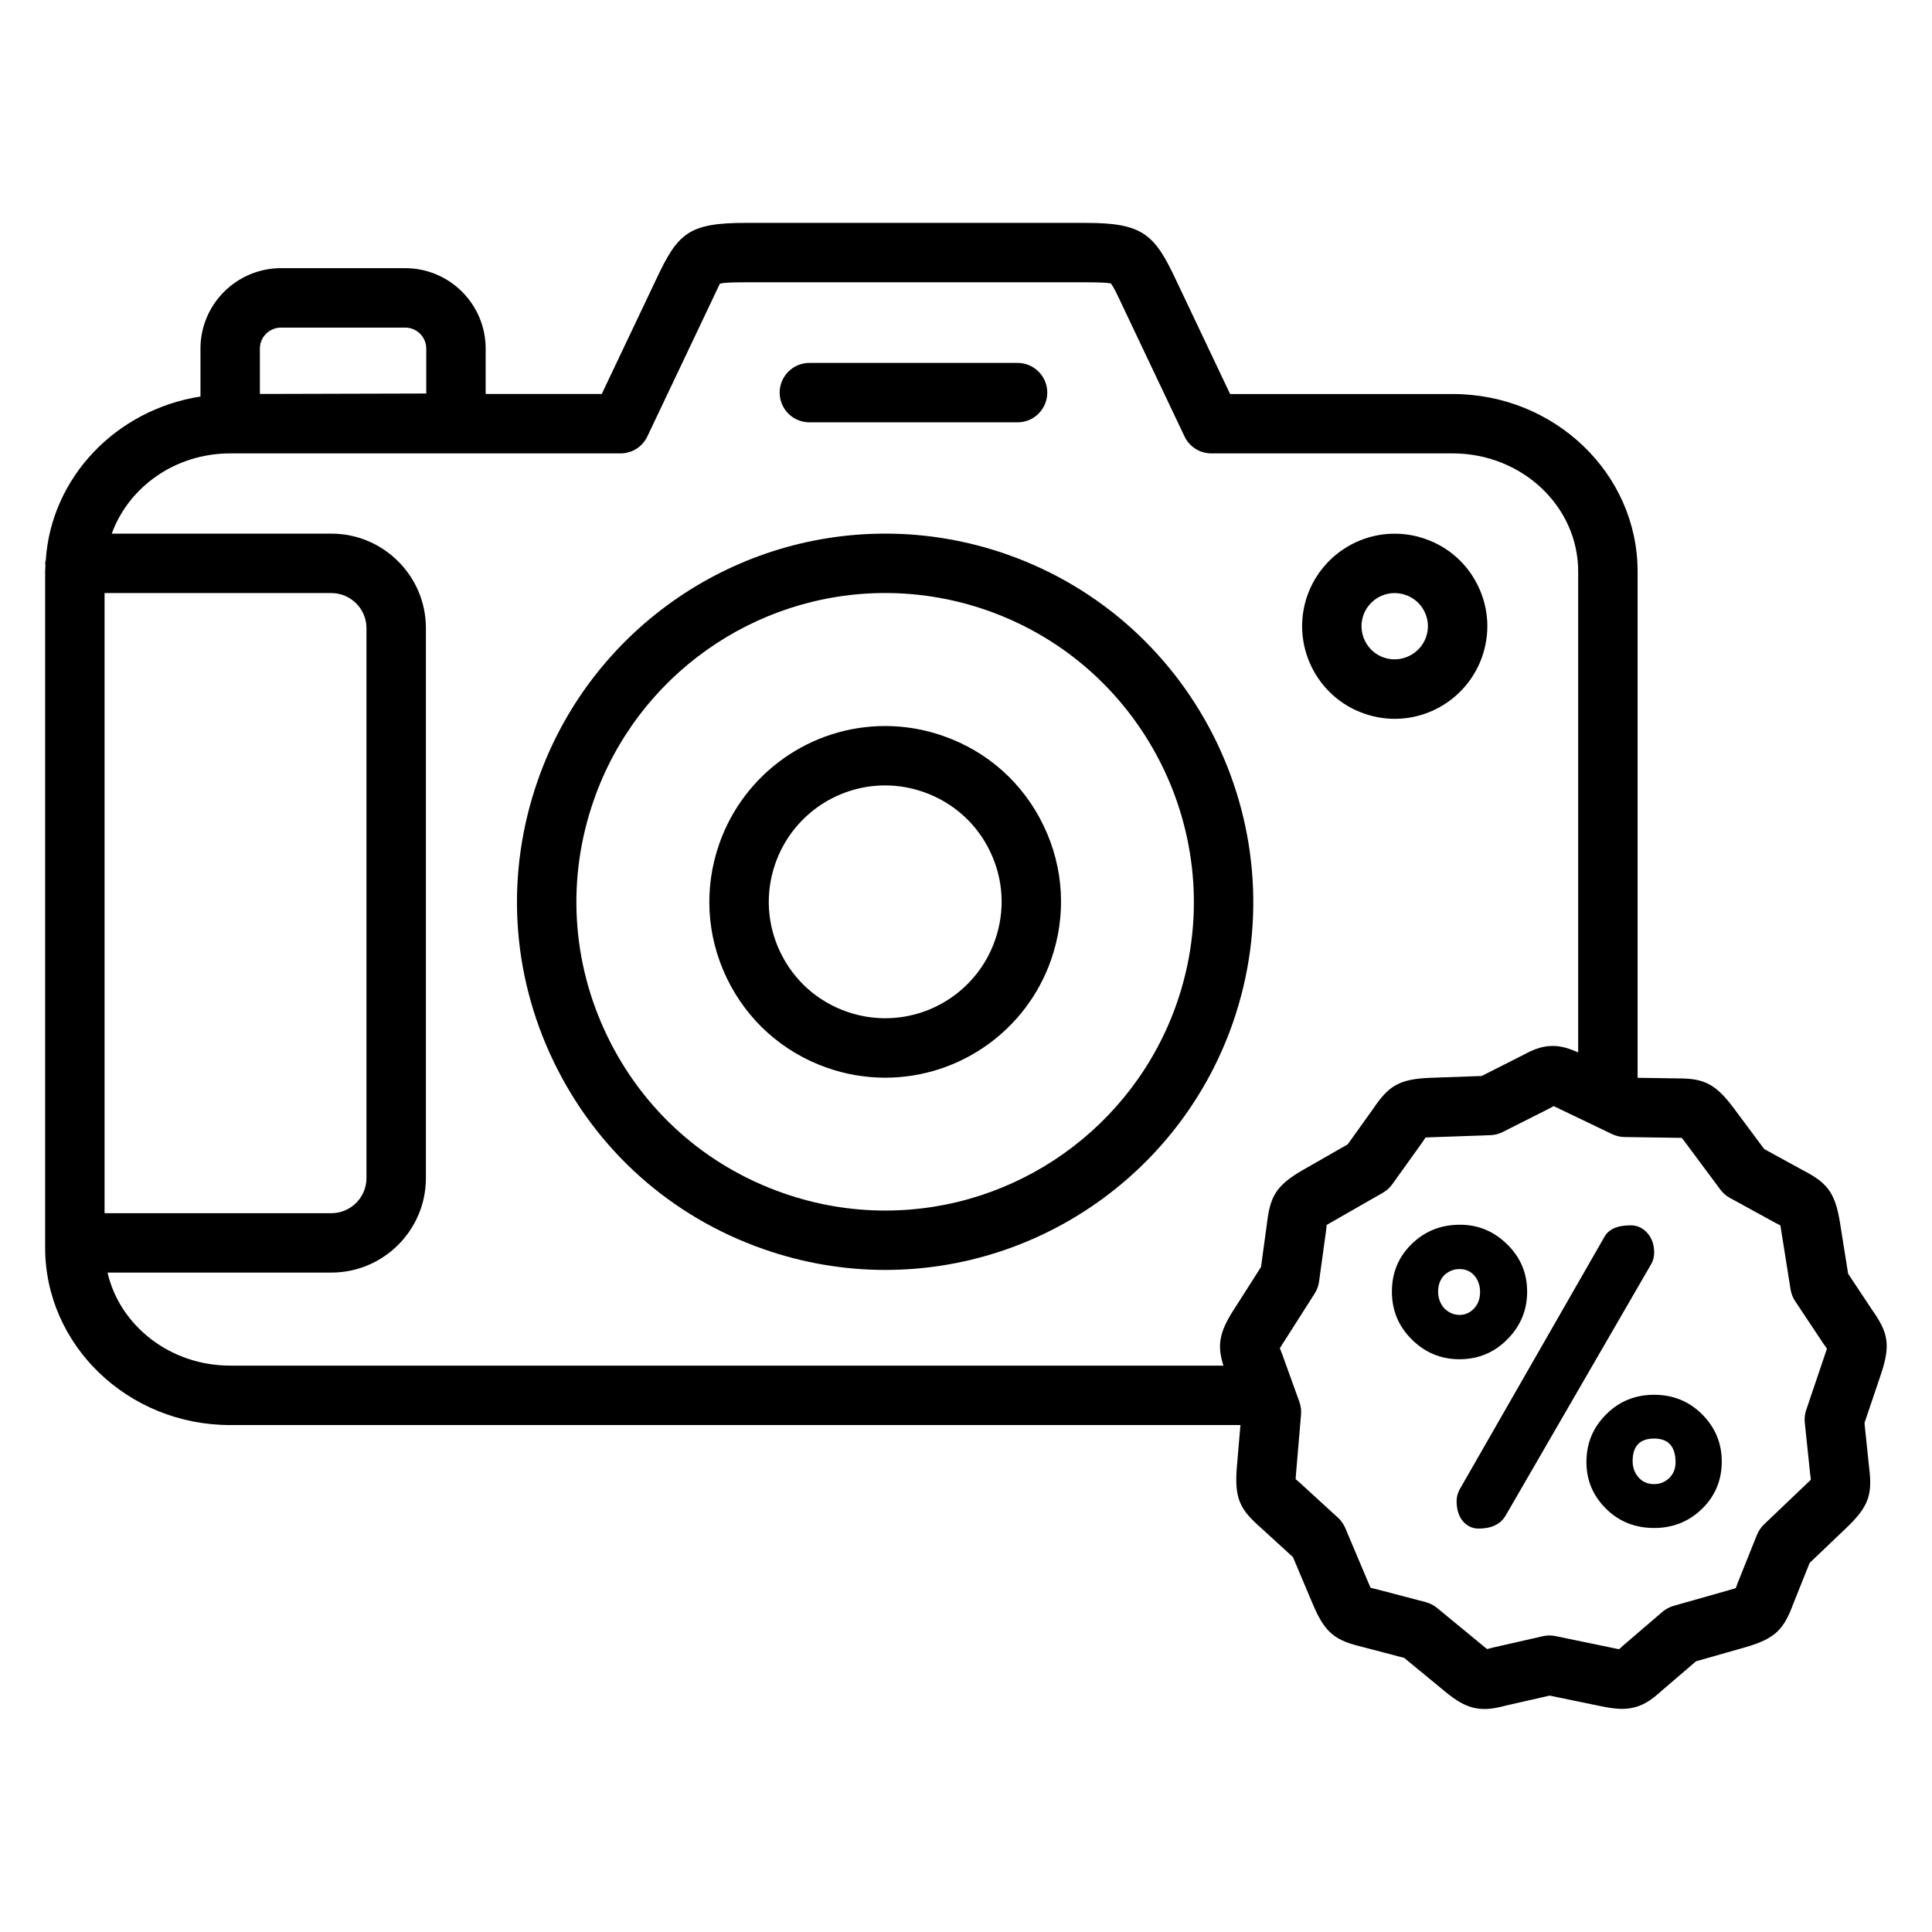
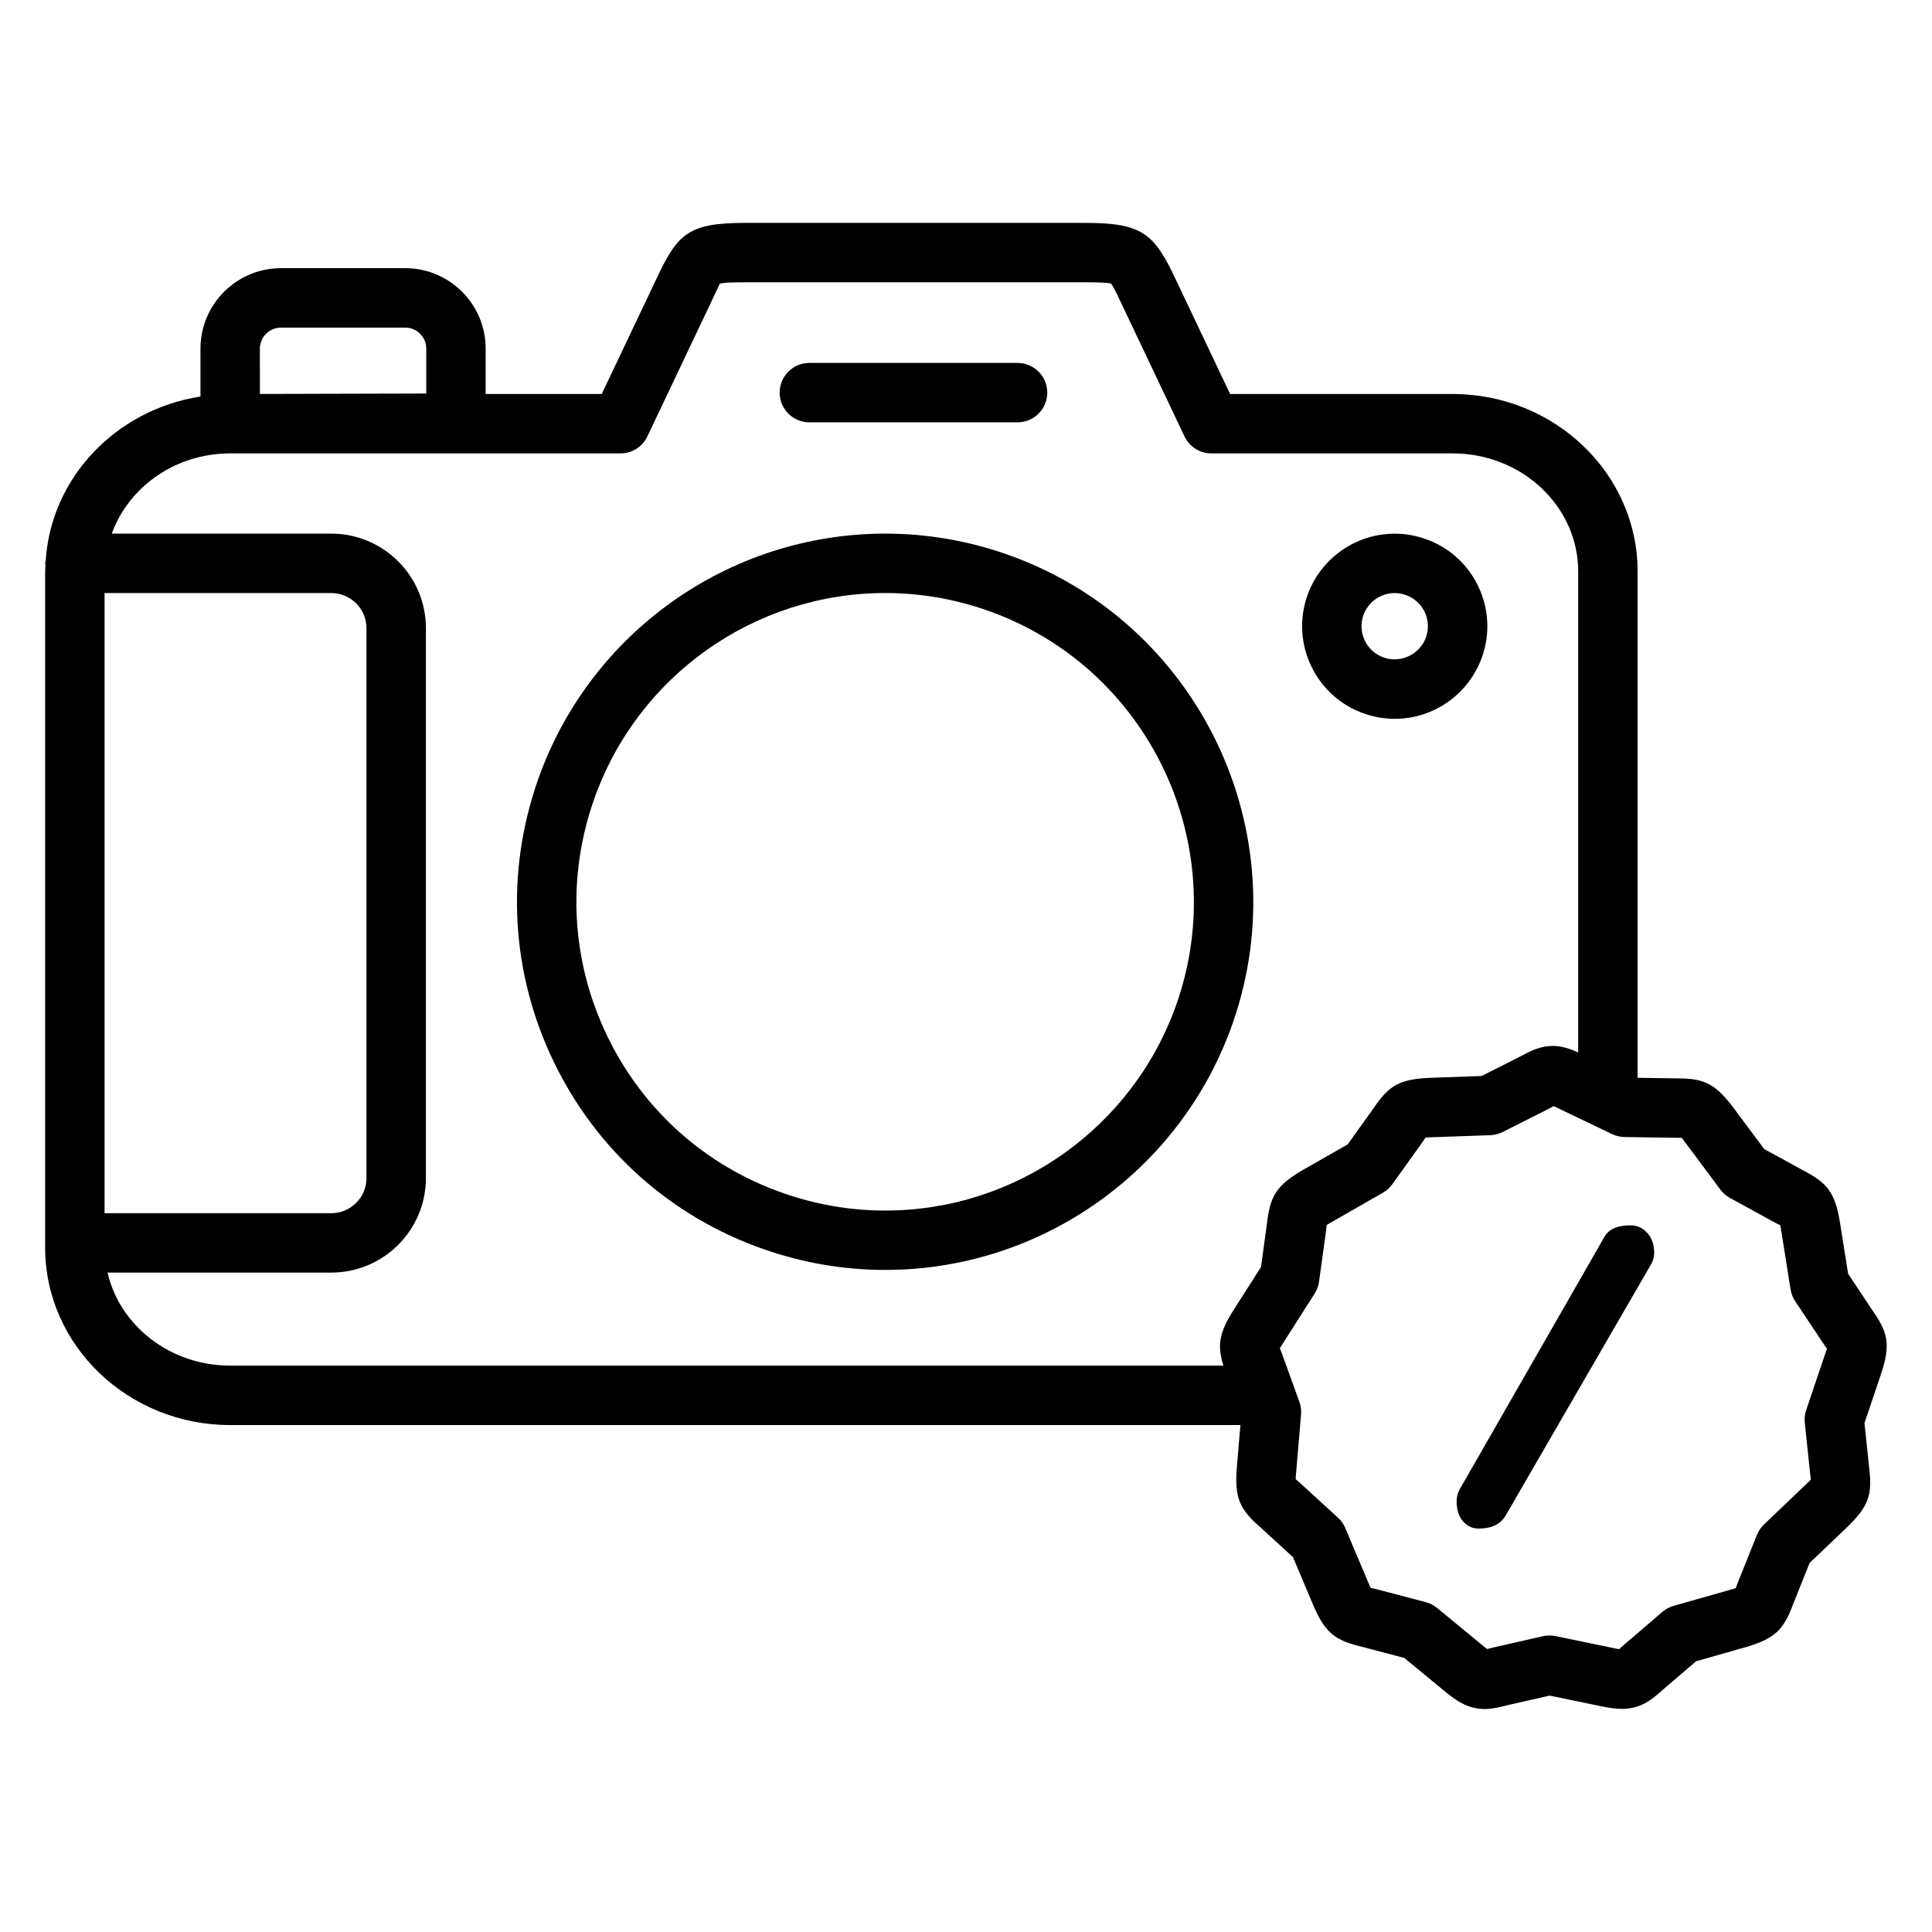
<svg xmlns="http://www.w3.org/2000/svg" fill="#000000" width="800px" height="800px" version="1.1" viewBox="144 144 512 512">
  <g>
    <path d="m410.82 290.91c-10.422-3.644-21.254-5.496-32.203-5.496-41.406 0-78.406 26.262-92.078 65.336-8.613 24.594-7.141 51.059 4.164 74.539 11.305 23.48 31.062 41.156 55.648 49.742 10.438 3.66 21.293 5.512 32.25 5.512 41.375 0 78.375-26.254 92.062-65.328 17.75-50.754-9.102-106.52-59.844-124.3zm44.988 119.11c-11.484 32.77-42.508 54.789-77.207 54.789-9.188 0-18.285-1.551-27.055-4.629-20.617-7.203-37.188-22.02-46.664-41.715-9.477-19.688-10.715-41.887-3.488-62.512 11.461-32.777 42.492-54.797 77.215-54.797 9.18 0 18.262 1.551 27 4.606 42.562 14.926 65.074 61.695 50.199 104.26z" />
    <path d="m358.49 255.92h55.176c4.344 0 7.871-3.527 7.871-7.871s-3.527-7.871-7.871-7.871h-55.176c-4.344 0-7.871 3.527-7.871 7.871s3.527 7.871 7.871 7.871z" />
-     <path d="m393.98 339.04c-4.984-1.754-10.172-2.637-15.414-2.637-19.758 0-37.422 12.547-43.949 31.211-4.109 11.738-3.402 24.379 1.992 35.59 5.398 11.219 14.84 19.656 26.582 23.773 4.977 1.738 10.156 2.621 15.391 2.621 19.766 0 37.43-12.547 43.949-31.195 4.125-11.738 3.426-24.379-1.969-35.59-5.383-11.227-14.828-19.672-26.582-23.773zm13.703 54.148c-4.312 12.352-16.012 20.656-29.094 20.656-3.457 0-6.887-0.59-10.195-1.746-7.769-2.715-14.02-8.305-17.594-15.727s-4.039-15.793-1.316-23.562c4.32-12.359 16.012-20.664 29.086-20.664 3.465 0 6.887 0.59 10.203 1.754 7.785 2.723 14.043 8.312 17.609 15.734 3.57 7.41 4.035 15.77 1.301 23.555z" />
    <path d="m633.77 481.55-2.125-13.359c-1.324-8.422-3.566-10.816-10.078-14.184l-10.035-5.496-8.109-10.887c-4.676-6.227-7.668-7.832-14.555-7.832l-10.887-0.164v-134.19c0-25.922-21.98-47.02-49.004-47.02h-58.984l-14.328-30.195c-5.668-12.082-8.746-15.152-23.812-15.152l-90.242-0.004c-15.121 0-17.965 2.777-23.578 14.672l-14.562 30.668-30.766 0.004v-12.027c0-11.762-9.566-21.316-21.316-21.316h-32.914c-11.77 0-21.348 9.566-21.348 21.316v12.699c-22.316 3.473-39.598 21.418-41.004 43.453-0.035 0.266-0.16 0.496-0.16 0.762 0 0.156 0.078 0.293 0.086 0.449-0.016 0.566-0.086 1.125-0.086 1.691v179.2c0 25.922 21.996 47.02 49.035 47.02h267.73l-0.945 11.09c-0.707 8.484 0.891 11.336 6.391 16.152l8.469 7.746 5.25 12.43c3.305 7.871 6.062 9.676 13.188 11.383l11.051 2.906 10.453 8.605c3.281 2.707 6.359 4.938 10.871 4.938 2.031 0 3.856-0.465 5.969-0.992l11.258-2.559 13.25 2.738c2.242 0.465 4.102 0.781 5.887 0.781 5.188 0 8.109-2.621 10.934-5.148l8.715-7.469 13.012-3.699c8.156-2.348 10.258-4.832 12.801-11.645l4.281-10.707 9.785-9.344c6.164-5.871 6.863-9.062 5.953-16.312l-1.195-11.438 4.328-12.809c2.731-8.086 1.859-11.25-2.356-17.246zm-420.9-245.16c0-3.078 2.512-5.574 5.606-5.574h32.914c3.078 0 5.574 2.504 5.574 5.574v11.895l-44.09 0.117zm-41.16 64.777h60.086c5.141 0 9.32 4.172 9.32 9.297v145.75c0 5.125-4.18 9.297-9.32 9.297h-60.086zm0.785 180.08h59.309c13.824 0 25.066-11.234 25.066-25.039v-145.75c0-13.809-11.242-25.039-25.066-25.039h-58.184c4.473-12.32 16.766-21.262 31.379-21.262h0.016 103.43c3.039 0 5.809-1.746 7.109-4.496l16.719-35.211c1.086-2.305 2.312-4.922 2.496-5.25 1.016-0.387 5.242-0.387 6.832-0.387h90.254c3.777 0 6.055 0.148 6.519 0.301 0.598 0.59 1.898 3.352 3.039 5.793l16.492 34.754c1.309 2.746 4.07 4.496 7.109 4.496h63.961c18.344 0 33.258 14.027 33.258 31.277v127.46c-2.164-0.938-4.305-1.707-6.707-1.707-3.394 0-5.824 1.301-8.645 2.793l-10.234 5.172-13.547 0.48c-8.527 0.324-11.164 2.25-15.266 8.305l-6.676 9.328-11.707 6.699c-7.422 4.234-8.871 7.188-9.723 14.492l-1.551 11.32-7.258 11.383c-3.969 6.172-4.32 9.59-2.699 14.746h-263.22c-15.941 0-29.266-10.59-32.504-24.664zm455.04 22.012-4.879 14.43c-0.363 1.07-0.488 2.195-0.371 3.32l1.418 13.516c0.078 0.613 0.156 1.133 0.203 1.582-0.363 0.387-0.828 0.82-1.402 1.363l-11.02 10.516c-0.812 0.781-1.449 1.715-1.867 2.754l-5.07 12.641c-0.211 0.574-0.379 1.062-0.543 1.48-0.496 0.172-1.102 0.34-1.836 0.551l-14.641 4.156c-1.094 0.309-2.102 0.852-2.961 1.582l-10.297 8.832c-0.465 0.418-0.844 0.781-1.18 1.07-0.527-0.078-1.156-0.219-1.945-0.387l-14.926-3.086c-0.52-0.109-1.055-0.164-1.59-0.164-0.582 0-1.156 0.062-1.723 0.188l-13.305 3.031c-0.582 0.148-1.062 0.285-1.488 0.387-0.426-0.309-0.898-0.715-1.496-1.203l-11.777-9.699c-0.875-0.723-1.898-1.242-2.984-1.535l-13.051-3.426c-0.621-0.156-1.141-0.262-1.582-0.379-0.234-0.488-0.48-1.086-0.789-1.82l-5.918-14.012c-0.441-1.039-1.094-1.969-1.922-2.731l-10.027-9.18c-0.473-0.418-0.875-0.746-1.203-1.047 0.008-0.527 0.078-1.148 0.141-1.93l1.289-15.215c0.094-1.133-0.055-2.258-0.434-3.32l-1.73-4.785c0-0.016-0.008-0.031-0.016-0.047l-2.852-7.91c-0.227-0.574-0.426-1.062-0.582-1.48 0.262-0.465 0.605-0.992 1.039-1.66l8.188-12.848c0.605-0.945 1-2.023 1.156-3.133l1.844-13.391c0.078-0.637 0.117-1.172 0.18-1.637 0.449-0.285 1.008-0.598 1.707-0.992l13.195-7.559c0.977-0.559 1.82-1.324 2.473-2.227l7.926-11.066c0.348-0.512 0.629-0.953 0.891-1.324 0.52-0.047 1.156-0.062 1.93-0.094l15.25-0.535c1.133-0.039 2.242-0.324 3.25-0.828l12.113-6.109c0.551-0.293 1-0.551 1.402-0.762 0.488 0.195 1.047 0.488 1.754 0.828l9.582 4.582 0.016 0.016 4.164 1.992c1.016 0.488 2.125 0.746 3.258 0.77l14.398 0.211c0.293 0 0.543-0.008 0.781-0.008 0.34 0.41 0.707 0.914 1.164 1.527l9.102 12.227c0.668 0.898 1.527 1.645 2.512 2.18l11.918 6.535c0.559 0.285 1.031 0.512 1.434 0.73 0.109 0.512 0.195 1.141 0.324 1.922l2.394 15.051c0.172 1.109 0.59 2.156 1.203 3.102l7.512 11.297c0.363 0.512 0.676 0.938 0.93 1.324-0.168 0.496-0.379 1.086-0.633 1.836z" />
    <path d="m582.37 476c0-2.141-0.598-3.906-1.801-5.227-1.188-1.355-2.676-2.047-4.434-2.047-3.59 0-5.918 1.062-7.031 3.203l-38.289 66.793c-0.535 1.008-0.797 2.047-0.797 3.094 0 2.133 0.535 3.906 1.574 5.227 1.164 1.355 2.582 2.047 4.219 2.047 3.496 0 5.887-1.164 7.242-3.527l38.613-66.707c0.449-0.84 0.703-1.816 0.703-2.856z" />
-     <path d="m582.37 513.63c-4.977 0-9.234 1.699-12.691 5.164-3.496 3.465-5.258 7.652-5.258 12.66 0 4.809 1.73 8.949 5.195 12.375 3.434 3.402 7.684 5.102 12.754 5.102 4.945 0 9.195-1.676 12.691-5.078 3.457-3.371 5.227-7.566 5.227-12.531 0-4.922-1.77-9.07-5.227-12.539-3.5-3.461-7.75-5.152-12.691-5.152zm3.996 22.07c-1.133 1.07-2.457 1.605-4 1.605-1.738 0-3.094-0.598-4.125-1.77-1.031-1.172-1.574-2.613-1.574-4.312 0-4 1.891-5.992 5.707-5.992 3.769 0 5.668 2.117 5.668 6.305-0.004 1.719-0.582 3.102-1.676 4.164z" />
-     <path d="m543.48 498.92c3.488-3.527 5.227-7.715 5.227-12.625 0-4.914-1.77-9.094-5.297-12.539-3.519-3.457-7.684-5.188-12.5-5.188-5.07 0-9.32 1.699-12.816 5.125-3.496 3.41-5.227 7.629-5.227 12.602 0 4.977 1.762 9.203 5.289 12.691 3.527 3.496 7.746 5.227 12.625 5.227 4.977-0.004 9.199-1.758 12.699-5.293zm-18.363-12.625c0-1.699 0.504-3.141 1.543-4.281 1.195-1.141 2.582-1.699 4.125-1.699 1.637 0 2.961 0.59 3.969 1.762 0.977 1.164 1.48 2.613 1.48 4.32 0 1.793-0.527 3.242-1.605 4.375-1.07 1.133-2.363 1.699-3.832 1.699-1.48 0-2.801-0.566-4.008-1.699-1.137-1.297-1.672-2.777-1.672-4.477z" />
    <path d="m505.5 333.1c2.621 0.922 5.359 1.395 8.125 1.395 10.383 0 19.68-6.59 23.137-16.406 2.172-6.188 1.812-12.84-1.031-18.75s-7.816-10.359-13.988-12.508c-2.629-0.93-5.375-1.395-8.148-1.395-10.398 0-19.703 6.598-23.152 16.445-4.449 12.773 2.32 26.789 15.059 31.219zm-0.199-26.039c1.234-3.519 4.574-5.887 8.297-5.887 0.992 0 1.969 0.164 2.945 0.512 2.203 0.77 3.984 2.363 5 4.473 1.016 2.117 1.148 4.496 0.371 6.699-1.566 4.457-6.59 7.008-11.211 5.391-4.574-1.594-6.992-6.621-5.402-11.188z" />
  </g>
</svg>